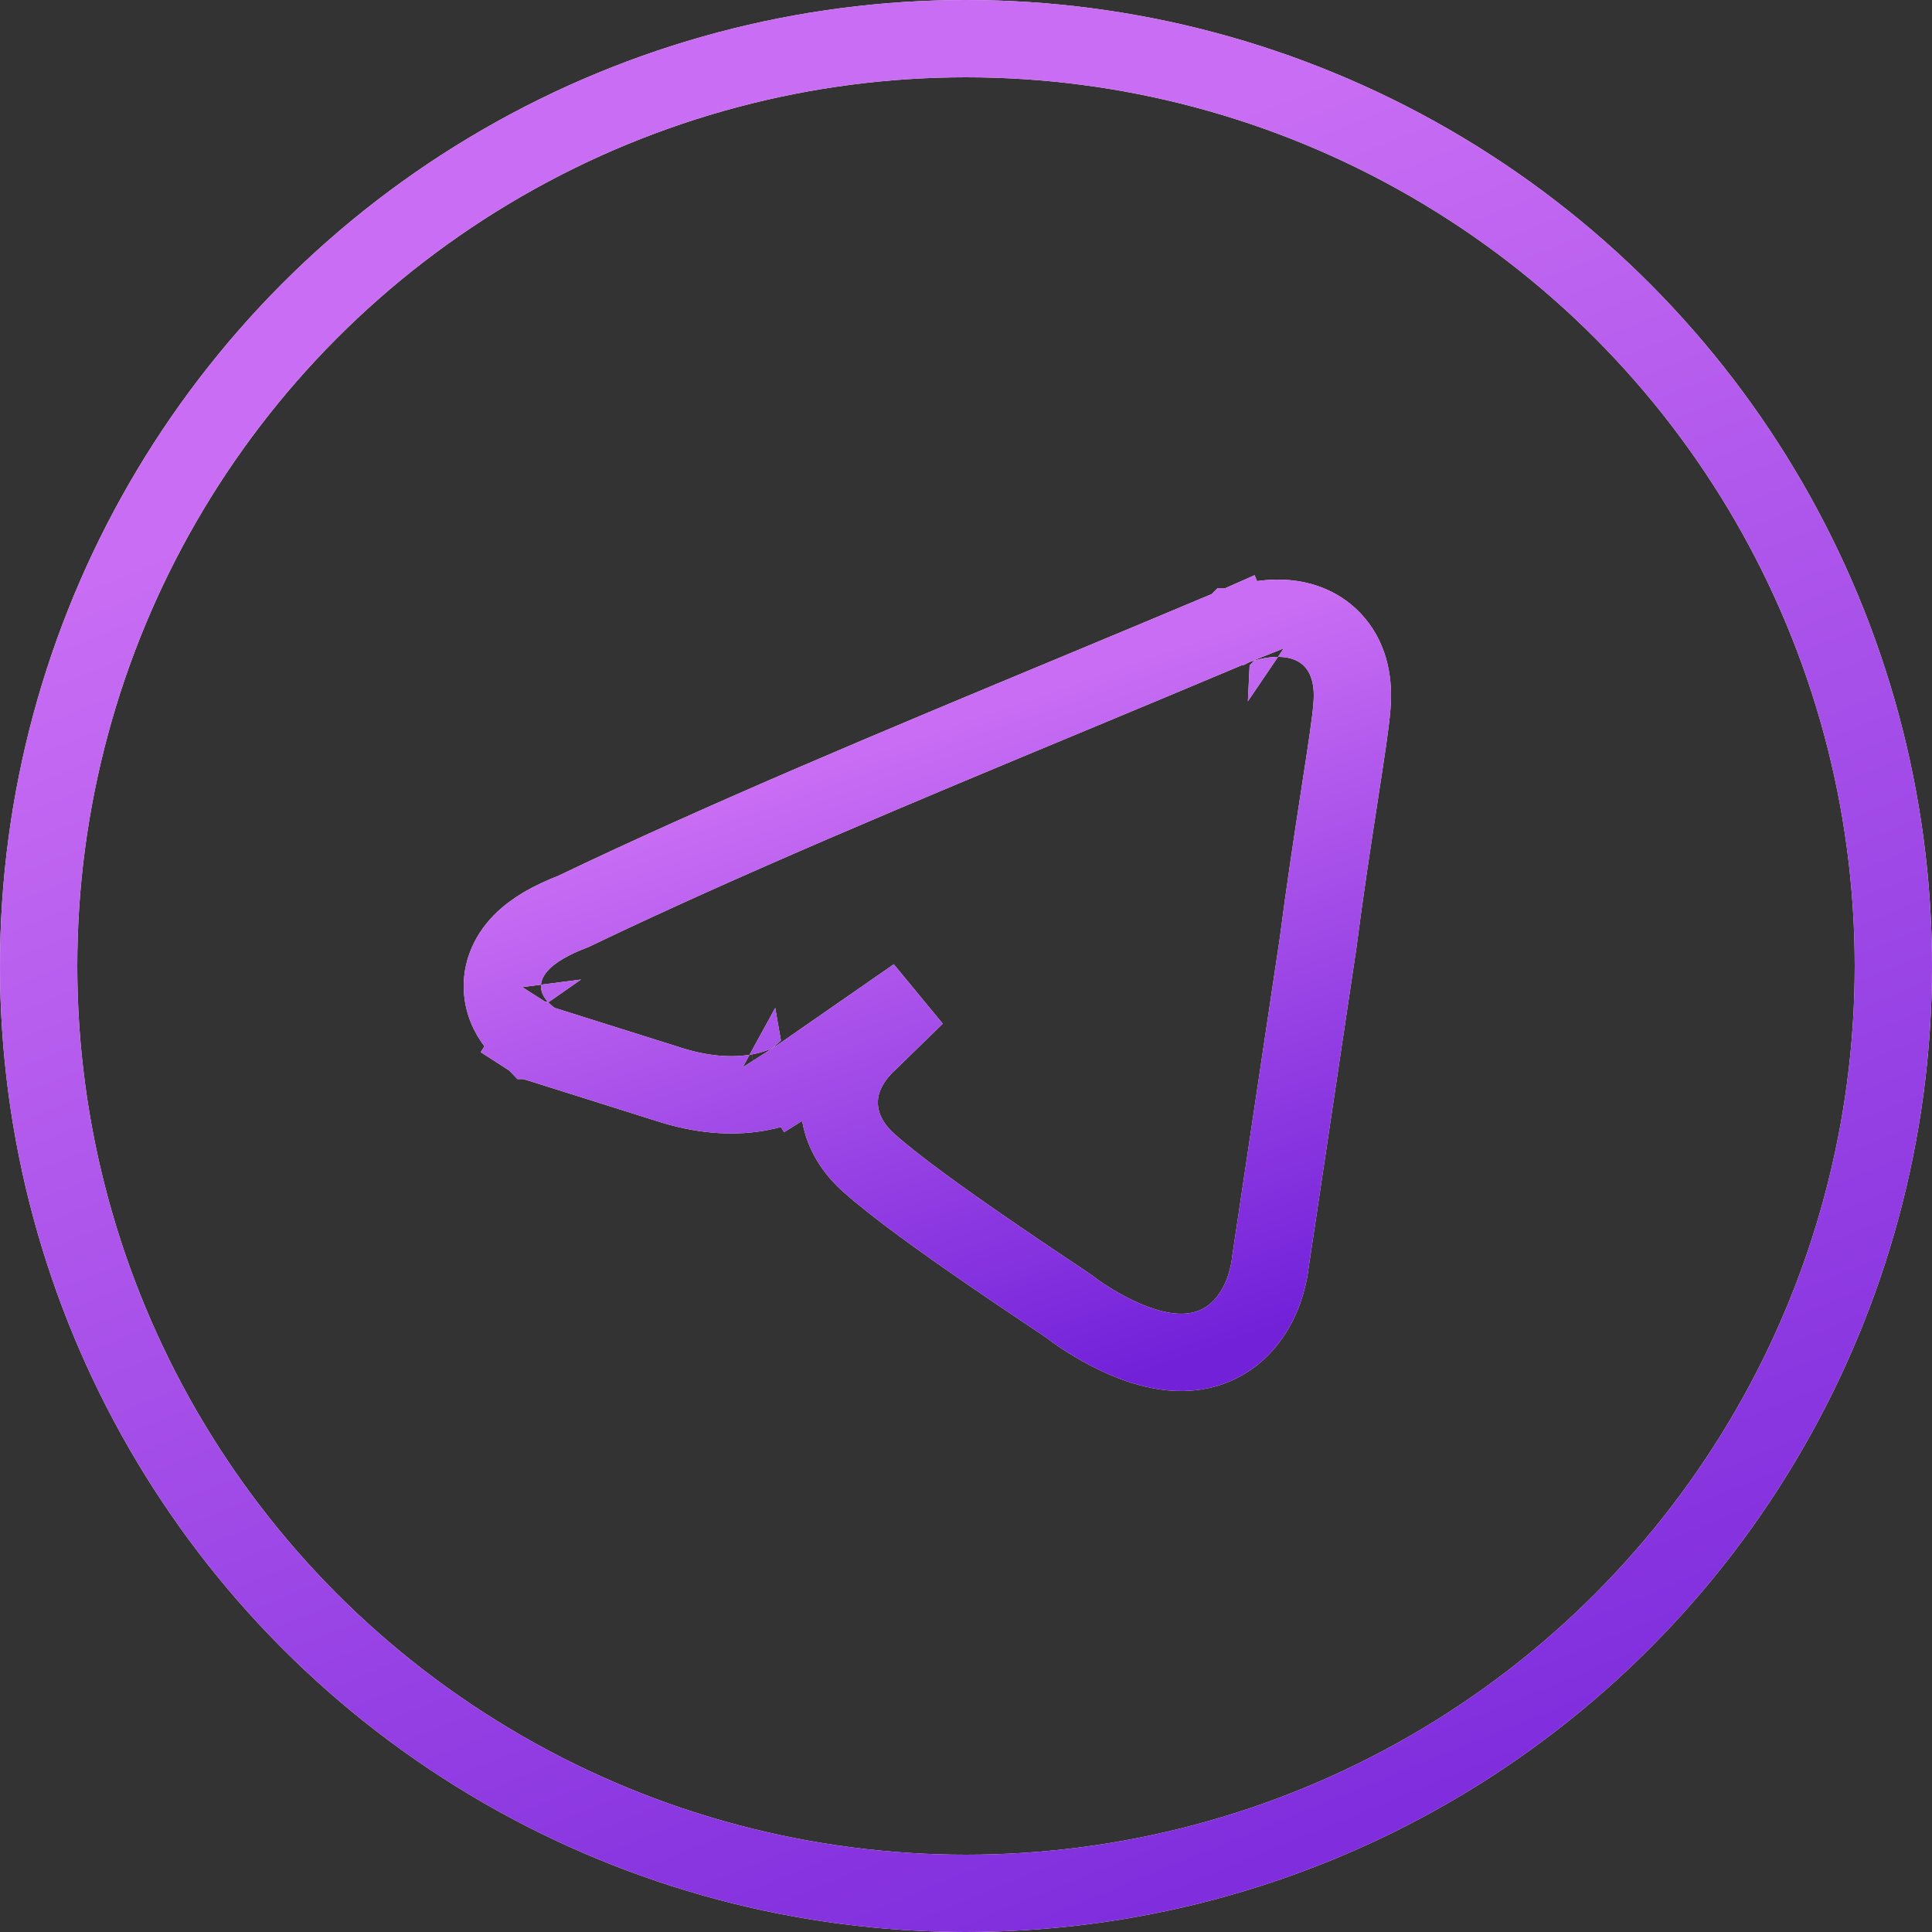
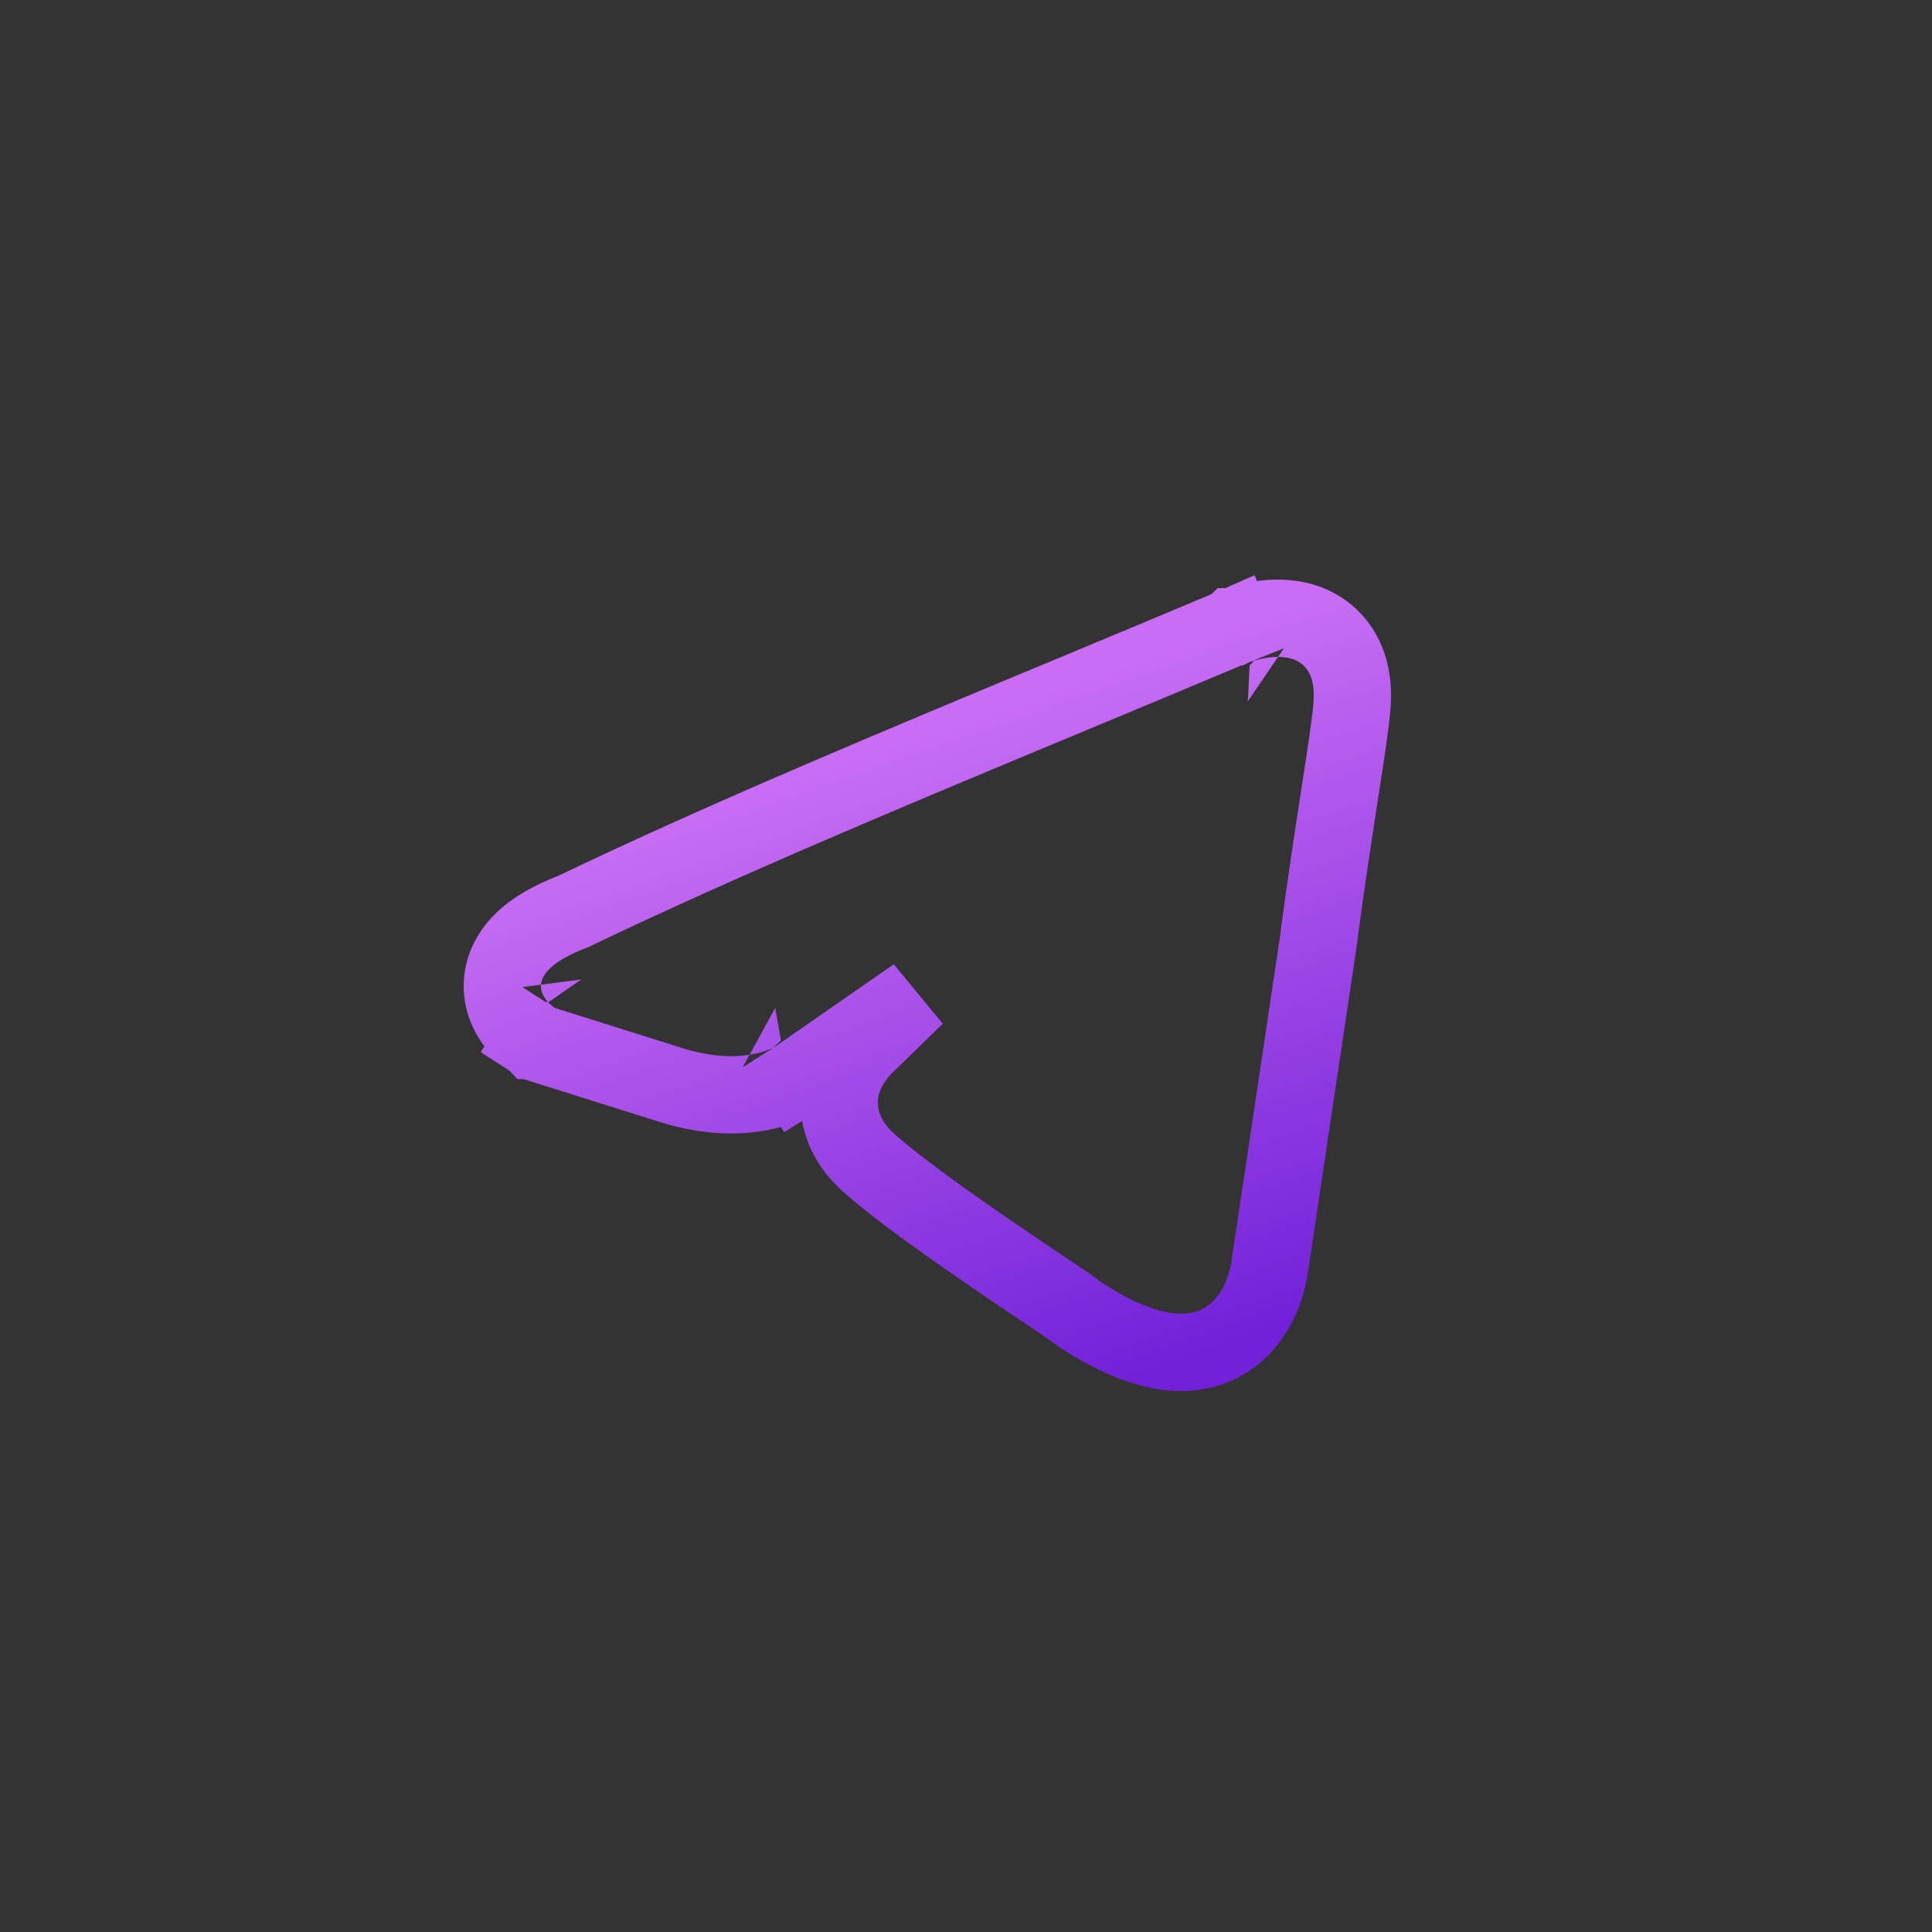
<svg xmlns="http://www.w3.org/2000/svg" width="50" height="50" viewBox="0 0 50 50" fill="none">
  <rect x="0" y="0" width="50" height="50" fill="#333333" stroke="none" />
-   <path d="M32.295 17.15L31.925 16.221L31.916 16.225L31.906 16.229C30.552 16.8 29.151 17.383 27.732 17.974C23.325 19.807 18.743 21.714 14.838 23.588C14.271 23.805 13.812 24.061 13.492 24.389C13.13 24.759 12.94 25.235 13.017 25.743C13.084 26.184 13.33 26.489 13.477 26.642C13.559 26.727 13.637 26.793 13.695 26.839C13.725 26.862 13.751 26.881 13.772 26.896C13.782 26.903 13.792 26.909 13.8 26.915L13.811 26.922L13.816 26.925L13.818 26.927L13.819 26.927C13.82 26.928 13.82 26.928 14.359 26.085L13.82 26.928L13.932 27L14.059 27.039L17.399 28.091L17.399 28.091L17.406 28.093C18.33 28.376 19.083 28.372 19.638 28.272C19.913 28.222 20.132 28.15 20.293 28.083C20.374 28.049 20.44 28.017 20.492 27.99C20.517 27.977 20.539 27.964 20.558 27.954C20.567 27.948 20.575 27.943 20.583 27.939L20.593 27.933L20.598 27.93L20.6 27.928L20.601 27.927C20.601 27.927 20.602 27.927 20.063 27.084L20.602 27.927L20.618 27.917L20.634 27.906L23.701 25.777L22.514 26.933C21.933 27.46 21.632 28.113 21.741 28.815C21.838 29.434 22.225 29.864 22.482 30.092C23.183 30.721 24.469 31.636 25.555 32.382C26.109 32.764 26.628 33.113 27.021 33.376C27.09 33.422 27.154 33.465 27.215 33.505C27.326 33.58 27.422 33.645 27.501 33.697C27.59 33.757 27.64 33.791 27.663 33.807C27.669 33.812 27.674 33.815 27.676 33.816C27.879 33.978 28.343 34.295 28.889 34.556C29.407 34.804 30.258 35.131 31.078 34.945L31.078 34.945C31.986 34.738 32.434 34.044 32.635 33.577C32.74 33.334 32.799 33.108 32.833 32.945C32.85 32.862 32.861 32.792 32.868 32.74C32.872 32.715 32.874 32.693 32.876 32.676L34.106 24.446L34.108 24.436L34.109 24.427C34.287 23.047 34.491 21.718 34.658 20.633C34.666 20.58 34.674 20.527 34.682 20.475C34.833 19.499 34.959 18.683 34.988 18.279C35.038 17.683 34.938 17.098 34.559 16.643C34.178 16.185 33.667 16.043 33.289 16.009C32.916 15.976 32.571 16.037 32.348 16.091C32.231 16.119 32.132 16.149 32.06 16.172C32.024 16.184 31.994 16.195 31.971 16.203L31.943 16.214L31.933 16.218L31.929 16.22L31.927 16.22L31.926 16.221C31.926 16.221 31.925 16.221 32.295 17.15Z" stroke="#FFEBDD" stroke-width="2" />
  <path d="M32.295 17.15L31.925 16.221L31.916 16.225L31.906 16.229C30.552 16.8 29.151 17.383 27.732 17.974C23.325 19.807 18.743 21.714 14.838 23.588C14.271 23.805 13.812 24.061 13.492 24.389C13.13 24.759 12.94 25.235 13.017 25.743C13.084 26.184 13.33 26.489 13.477 26.642C13.559 26.727 13.637 26.793 13.695 26.839C13.725 26.862 13.751 26.881 13.772 26.896C13.782 26.903 13.792 26.909 13.8 26.915L13.811 26.922L13.816 26.925L13.818 26.927L13.819 26.927C13.82 26.928 13.82 26.928 14.359 26.085L13.82 26.928L13.932 27L14.059 27.039L17.399 28.091L17.399 28.091L17.406 28.093C18.33 28.376 19.083 28.372 19.638 28.272C19.913 28.222 20.132 28.15 20.293 28.083C20.374 28.049 20.44 28.017 20.492 27.99C20.517 27.977 20.539 27.964 20.558 27.954C20.567 27.948 20.575 27.943 20.583 27.939L20.593 27.933L20.598 27.93L20.6 27.928L20.601 27.927C20.601 27.927 20.602 27.927 20.063 27.084L20.602 27.927L20.618 27.917L20.634 27.906L23.701 25.777L22.514 26.933C21.933 27.46 21.632 28.113 21.741 28.815C21.838 29.434 22.225 29.864 22.482 30.092C23.183 30.721 24.469 31.636 25.555 32.382C26.109 32.764 26.628 33.113 27.021 33.376C27.09 33.422 27.154 33.465 27.215 33.505C27.326 33.58 27.422 33.645 27.501 33.697C27.59 33.757 27.64 33.791 27.663 33.807C27.669 33.812 27.674 33.815 27.676 33.816C27.879 33.978 28.343 34.295 28.889 34.556C29.407 34.804 30.258 35.131 31.078 34.945L31.078 34.945C31.986 34.738 32.434 34.044 32.635 33.577C32.74 33.334 32.799 33.108 32.833 32.945C32.85 32.862 32.861 32.792 32.868 32.74C32.872 32.715 32.874 32.693 32.876 32.676L34.106 24.446L34.108 24.436L34.109 24.427C34.287 23.047 34.491 21.718 34.658 20.633C34.666 20.58 34.674 20.527 34.682 20.475C34.833 19.499 34.959 18.683 34.988 18.279C35.038 17.683 34.938 17.098 34.559 16.643C34.178 16.185 33.667 16.043 33.289 16.009C32.916 15.976 32.571 16.037 32.348 16.091C32.231 16.119 32.132 16.149 32.06 16.172C32.024 16.184 31.994 16.195 31.971 16.203L31.943 16.214L31.933 16.218L31.929 16.22L31.927 16.22L31.926 16.221C31.926 16.221 31.925 16.221 32.295 17.15Z" stroke="url(#paint0_linear_204_5795)" stroke-width="2" />
-   <circle cx="25" cy="25" r="24" stroke="#FFEBDD" stroke-width="2" />
-   <circle cx="25" cy="25" r="24" stroke="url(#paint1_linear_204_5795)" stroke-width="2" />
  <defs>
    <linearGradient id="paint0_linear_204_5795" x1="23.575" y1="18.869" x2="29.39" y2="35.629" gradientUnits="userSpaceOnUse">
      <stop stop-color="#C96EF4" />
      <stop offset="1" stop-color="#7221D9" />
    </linearGradient>
    <linearGradient id="paint1_linear_204_5795" x1="23.936" y1="5.496" x2="43.262" y2="52.837" gradientUnits="userSpaceOnUse">
      <stop stop-color="#C96EF4" />
      <stop offset="1" stop-color="#7221D9" />
    </linearGradient>
  </defs>
</svg>